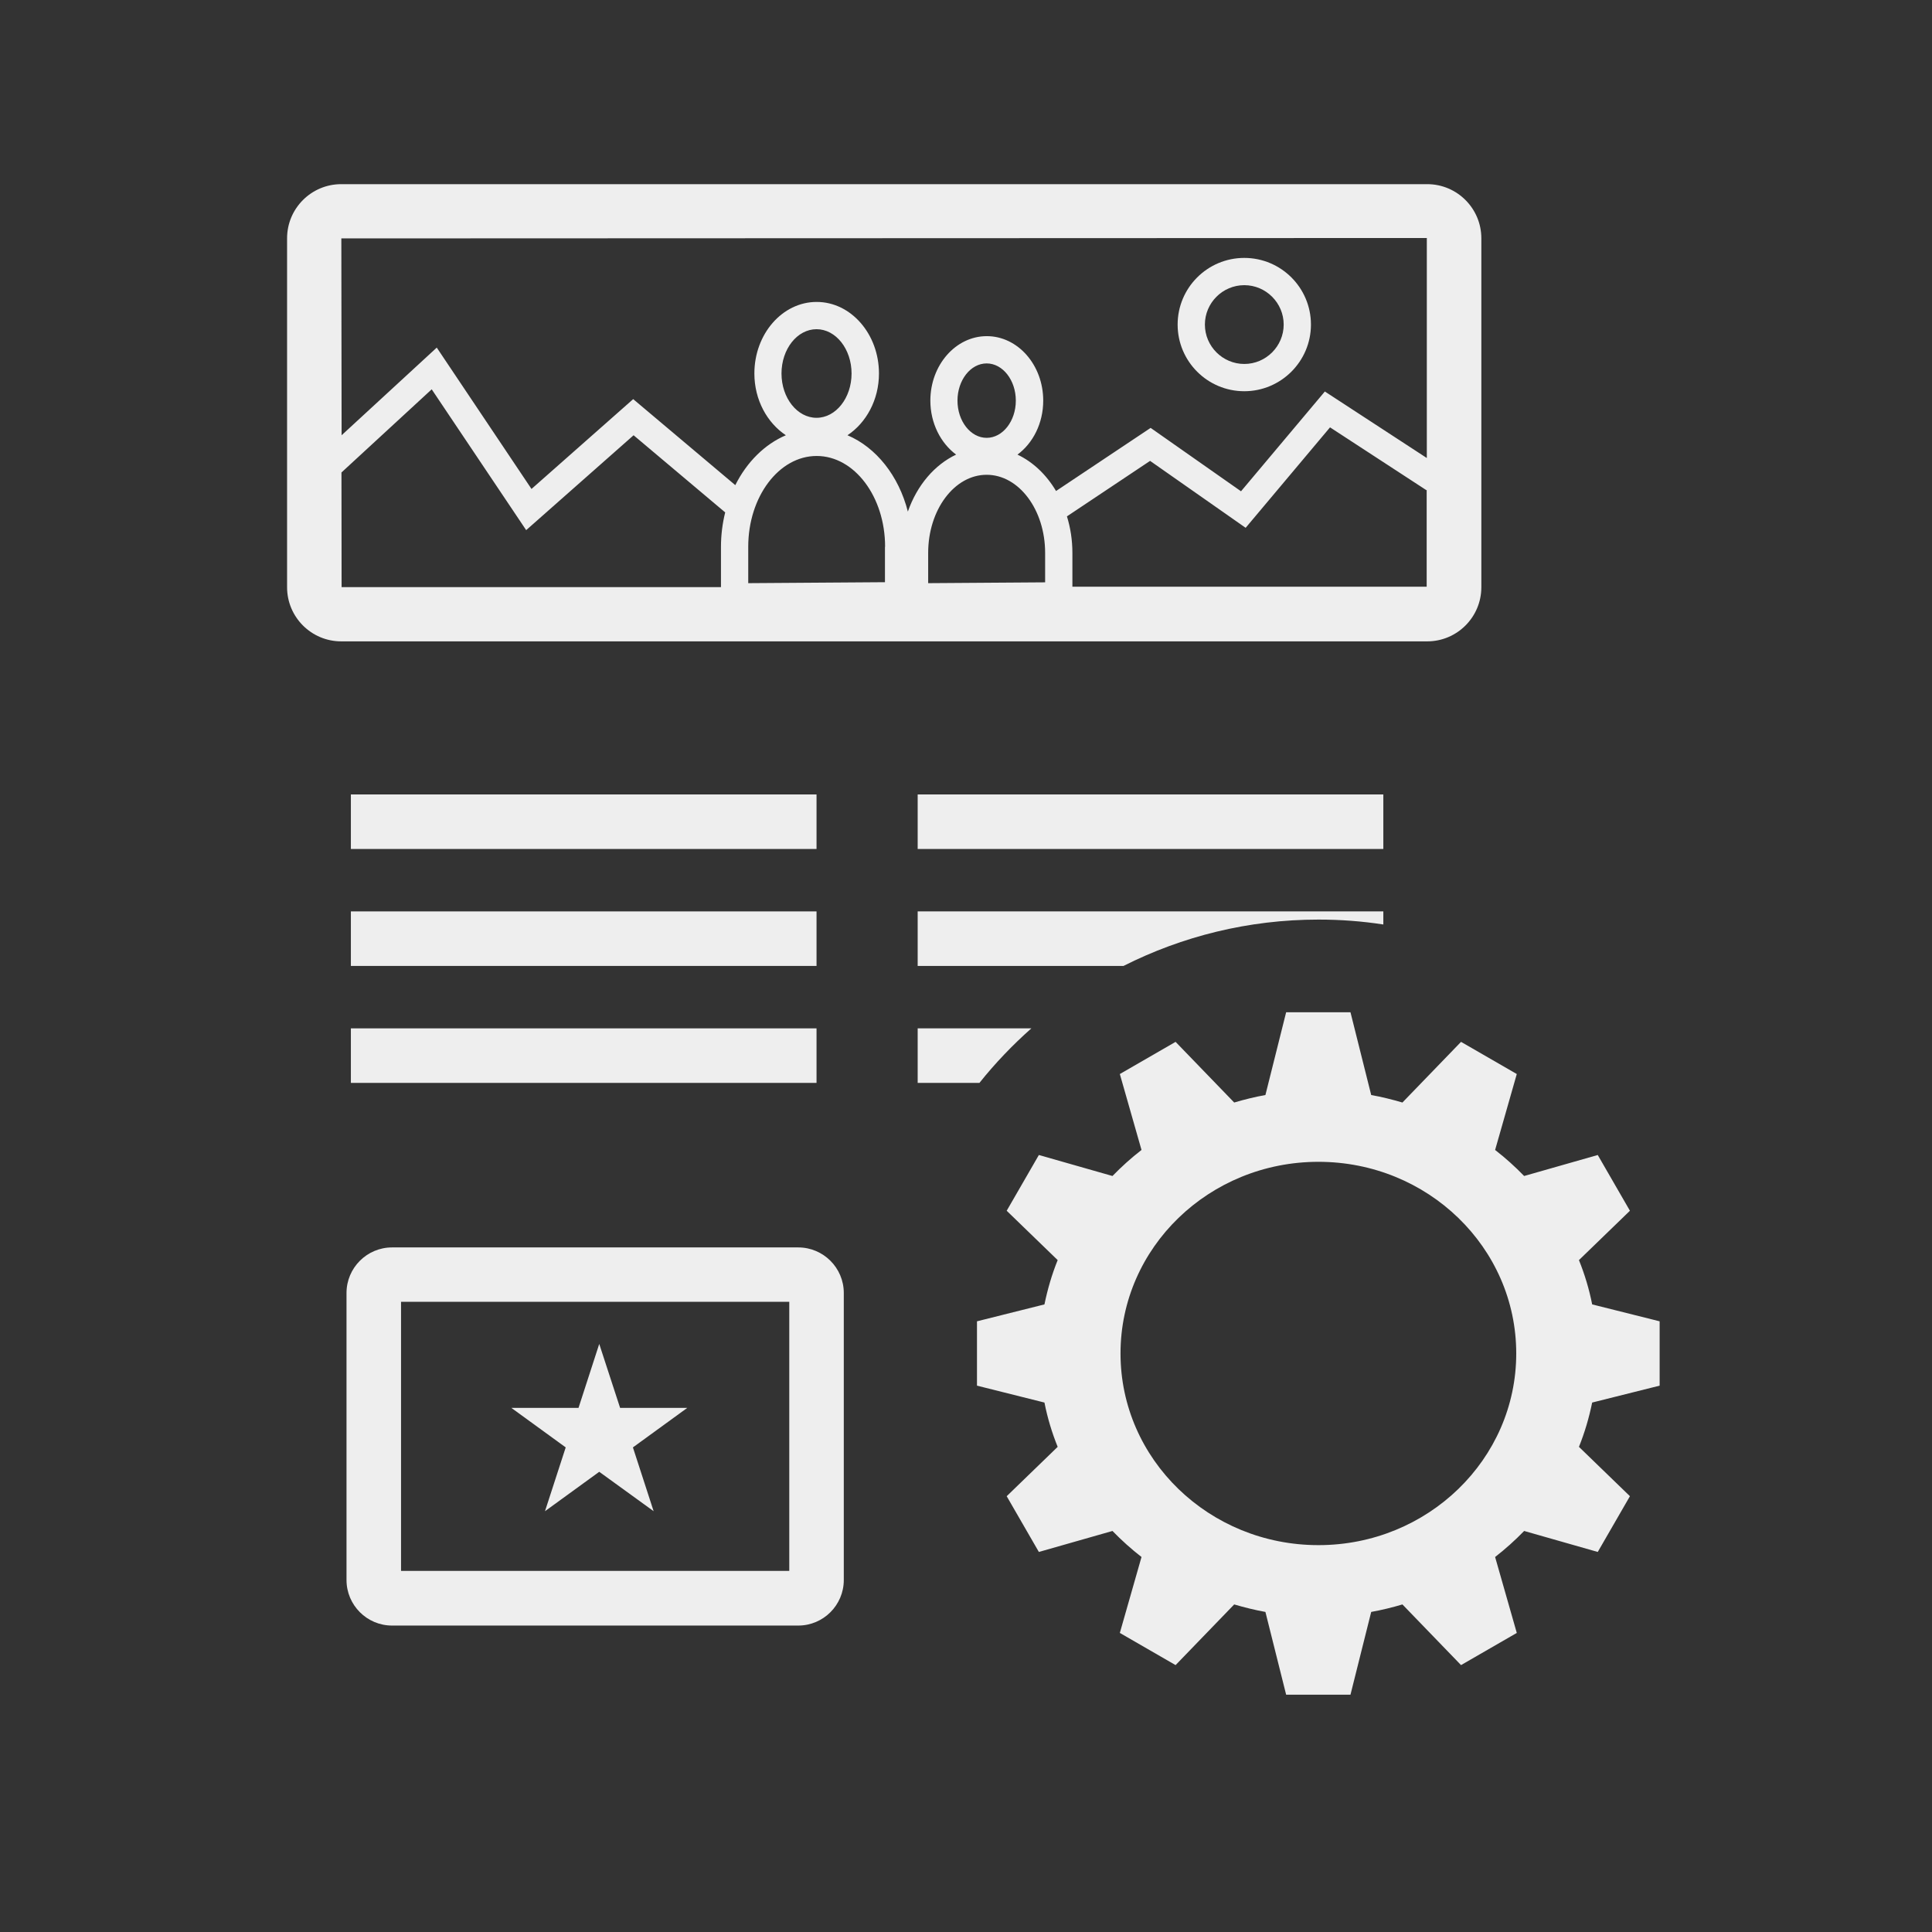
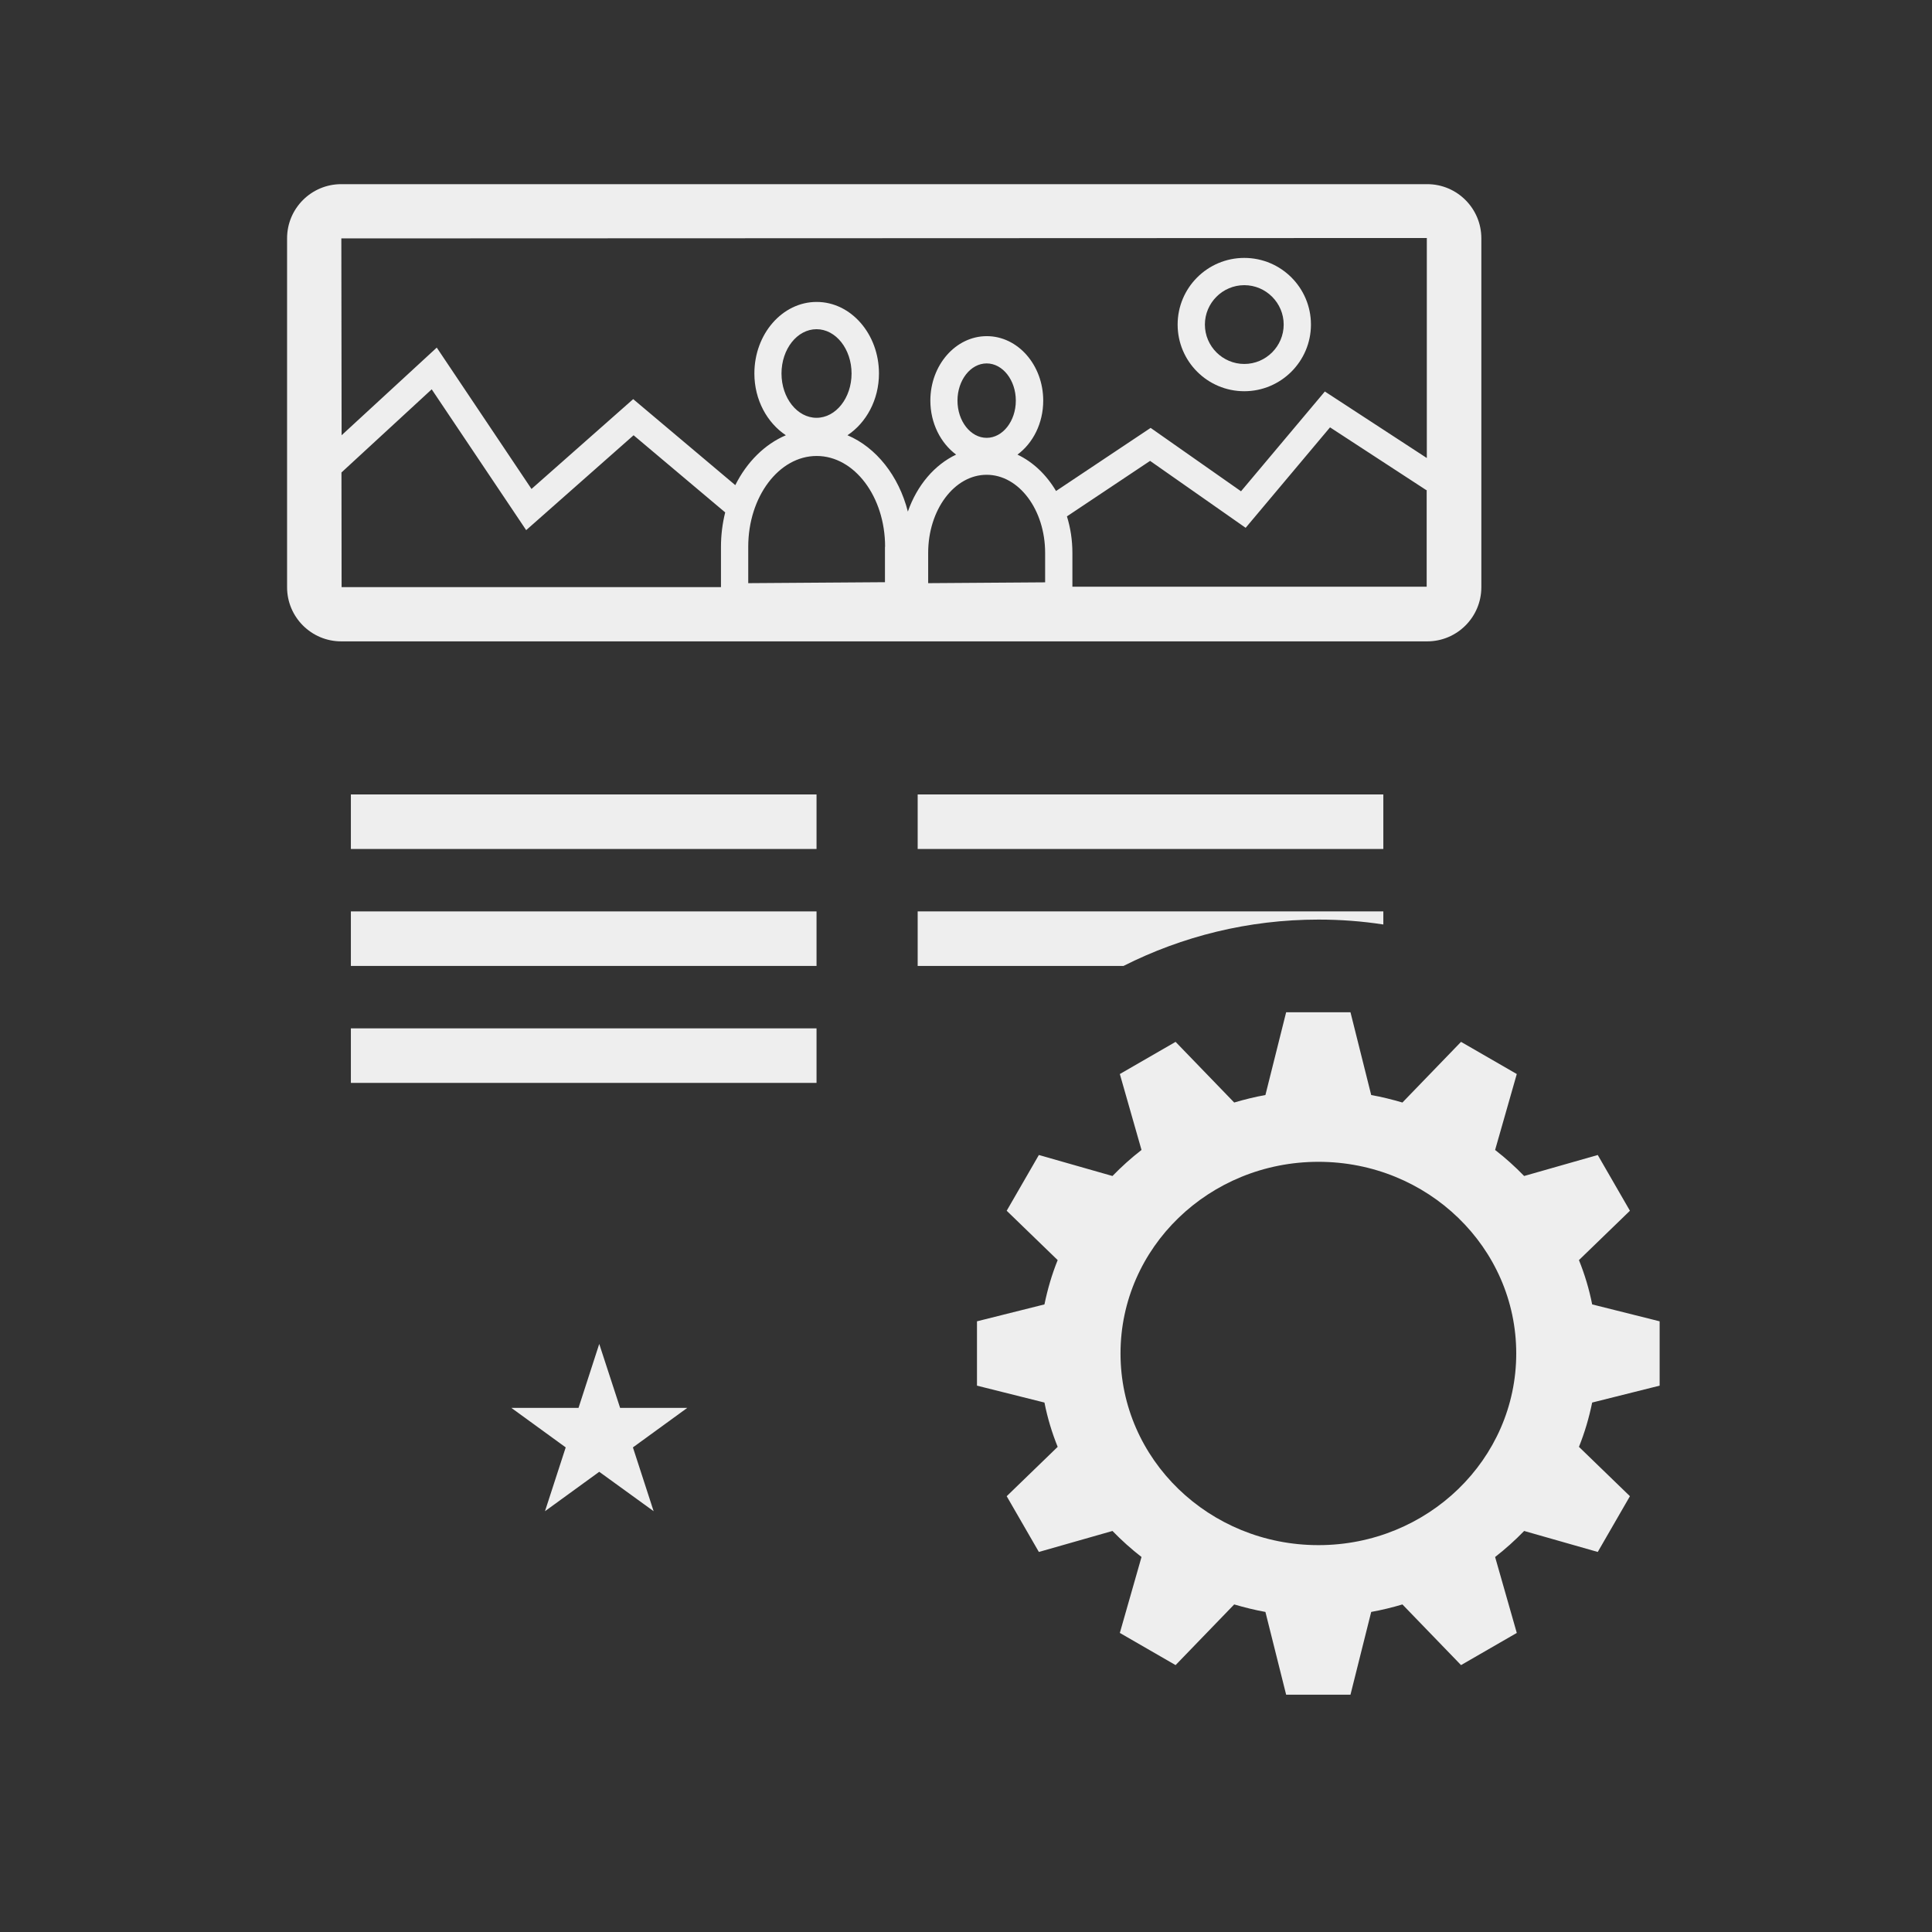
<svg xmlns="http://www.w3.org/2000/svg" id="SCRATCH" viewBox="0 0 141.73 141.73">
  <rect x="0" y="0" width="141.73" height="141.73" fill="#333333" stroke="none" />
  <defs>
    <style>
      .cls-1 {
        fill: #eee;
        stroke-width: 0px;
      }
    </style>
  </defs>
  <path class="cls-1" d="M108.67,43.08v-25.6c0-2.19-1.78-3.97-3.97-3.97H25.03c-2.19,0-3.97,1.78-3.97,3.97v25.6c0,2.19,1.78,3.97,3.97,3.97h79.67c2.19,0,3.97-1.78,3.97-3.97ZM104.67,17.48v16.12l-7.48-4.88-6.15,7.32-6.63-4.65-6.94,4.63c-.71-1.2-1.69-2.13-2.83-2.67,1.14-.84,1.89-2.3,1.89-3.96,0-2.61-1.86-4.73-4.14-4.73s-4.14,2.12-4.14,4.73c0,1.66.76,3.12,1.89,3.96-1.59.75-2.87,2.26-3.54,4.18-.67-2.63-2.33-4.71-4.43-5.6,1.37-.91,2.31-2.59,2.31-4.53,0-2.89-2.05-5.25-4.57-5.25s-4.57,2.35-4.57,5.25c0,1.94.94,3.62,2.31,4.53-1.55.66-2.86,1.96-3.71,3.66l-7.49-6.31-7.46,6.59-6.95-10.37-6.98,6.43-.02-14.44,79.64-.03ZM59.9,30.65c-1.42,0-2.57-1.46-2.57-3.25s1.15-3.25,2.57-3.25,2.57,1.46,2.57,3.25-1.15,3.25-2.57,3.25ZM64.92,40.12v2.59l-10.03.07v-2.67c0-3.67,2.25-6.66,5.02-6.66s5.02,2.99,5.02,6.66ZM72.38,32.12c-1.18,0-2.14-1.23-2.14-2.73s.96-2.73,2.14-2.73,2.14,1.23,2.14,2.73-.96,2.73-2.14,2.73ZM76.67,40.56v2.16l-8.58.06v-2.22c0-3.16,1.92-5.73,4.29-5.73s4.29,2.57,4.29,5.73ZM25.05,34.66l6.62-6.1,6.93,10.33,7.88-6.96,6.72,5.66c-.2.8-.31,1.65-.31,2.53v2.95h-27.83s-.01-8.41-.01-8.41ZM78.67,43.06v-2.5c0-.94-.14-1.84-.4-2.68l6.1-4.07,7.01,4.91,6.19-7.37,7.07,4.61.02-.03v7.11h-26Z" />
-   <path class="cls-1" d="M25.42,115.91c0,1.84,1.5,3.34,3.34,3.34h29.8c1.84,0,3.34-1.5,3.34-3.34v-21.06c0-1.84-1.5-3.34-3.34-3.34h-29.8c-1.84,0-3.34,1.5-3.34,3.34v21.06ZM29.42,95.5h28.48v19.74h-28.48v-19.74Z" />
  <rect class="cls-1" x="25.74" y="58.28" width="34.16" height="4" />
  <rect class="cls-1" x="25.74" y="66.86" width="34.16" height="4" />
  <rect class="cls-1" x="25.74" y="75.44" width="34.16" height="4" />
  <polygon class="cls-1" points="45.49 103.28 43.96 98.59 42.44 103.28 37.51 103.28 41.5 106.18 39.98 110.86 43.96 107.97 47.95 110.86 46.43 106.18 50.42 103.28 45.49 103.28" />
  <rect class="cls-1" x="67.32" y="58.28" width="34.16" height="4" />
  <path class="cls-1" d="M67.32,70.86h15.1c4.3-2.17,9.16-3.4,14.3-3.4,1.62,0,3.21.12,4.76.36v-.96h-34.16v4Z" />
-   <path class="cls-1" d="M75.66,75.44h-8.34v4h4.53c1.15-1.44,2.43-2.78,3.81-4Z" />
  <path class="cls-1" d="M121.75,101.65v-4.72l-4.95-1.24c-.22-1.12-.55-2.21-.97-3.25l3.74-3.62-2.36-4.09-5.4,1.54c-.66-.68-1.37-1.32-2.13-1.91l1.59-5.57-4.09-2.36-4.3,4.45c-.75-.22-1.51-.41-2.29-.55l-1.52-6.07h-4.72l-1.52,6.07c-.78.14-1.55.33-2.29.55l-4.3-4.45-4.09,2.36,1.59,5.57c-.76.59-1.47,1.23-2.13,1.91l-5.4-1.54-2.36,4.09,3.74,3.62c-.42,1.04-.74,2.13-.97,3.25l-4.95,1.24v4.72l4.95,1.24c.22,1.12.55,2.21.97,3.25l-3.74,3.62,2.36,4.09,5.4-1.54c.66.68,1.37,1.32,2.13,1.91l-1.59,5.57,4.09,2.36,4.3-4.45c.75.22,1.51.41,2.29.55l1.52,6.07h4.72l1.52-6.07c.78-.14,1.55-.33,2.29-.55l4.3,4.45,4.09-2.36-1.59-5.57c.76-.59,1.47-1.23,2.13-1.91l5.4,1.54,2.36-4.09-3.74-3.62c.42-1.04.74-2.13.97-3.25l4.95-1.24ZM96.72,113.35c-8.02,0-14.52-6.29-14.52-14.06s6.5-14.06,14.52-14.06,14.51,6.29,14.51,14.06-6.5,14.06-14.51,14.06Z" />
  <path class="cls-1" d="M91.28,28.7c2.69,0,4.89-2.19,4.89-4.89s-2.19-4.89-4.89-4.89-4.89,2.19-4.89,4.89,2.19,4.89,4.89,4.89ZM91.28,20.92c1.59,0,2.89,1.3,2.89,2.89s-1.3,2.89-2.89,2.89-2.89-1.3-2.89-2.89,1.3-2.89,2.89-2.89Z" />
</svg>